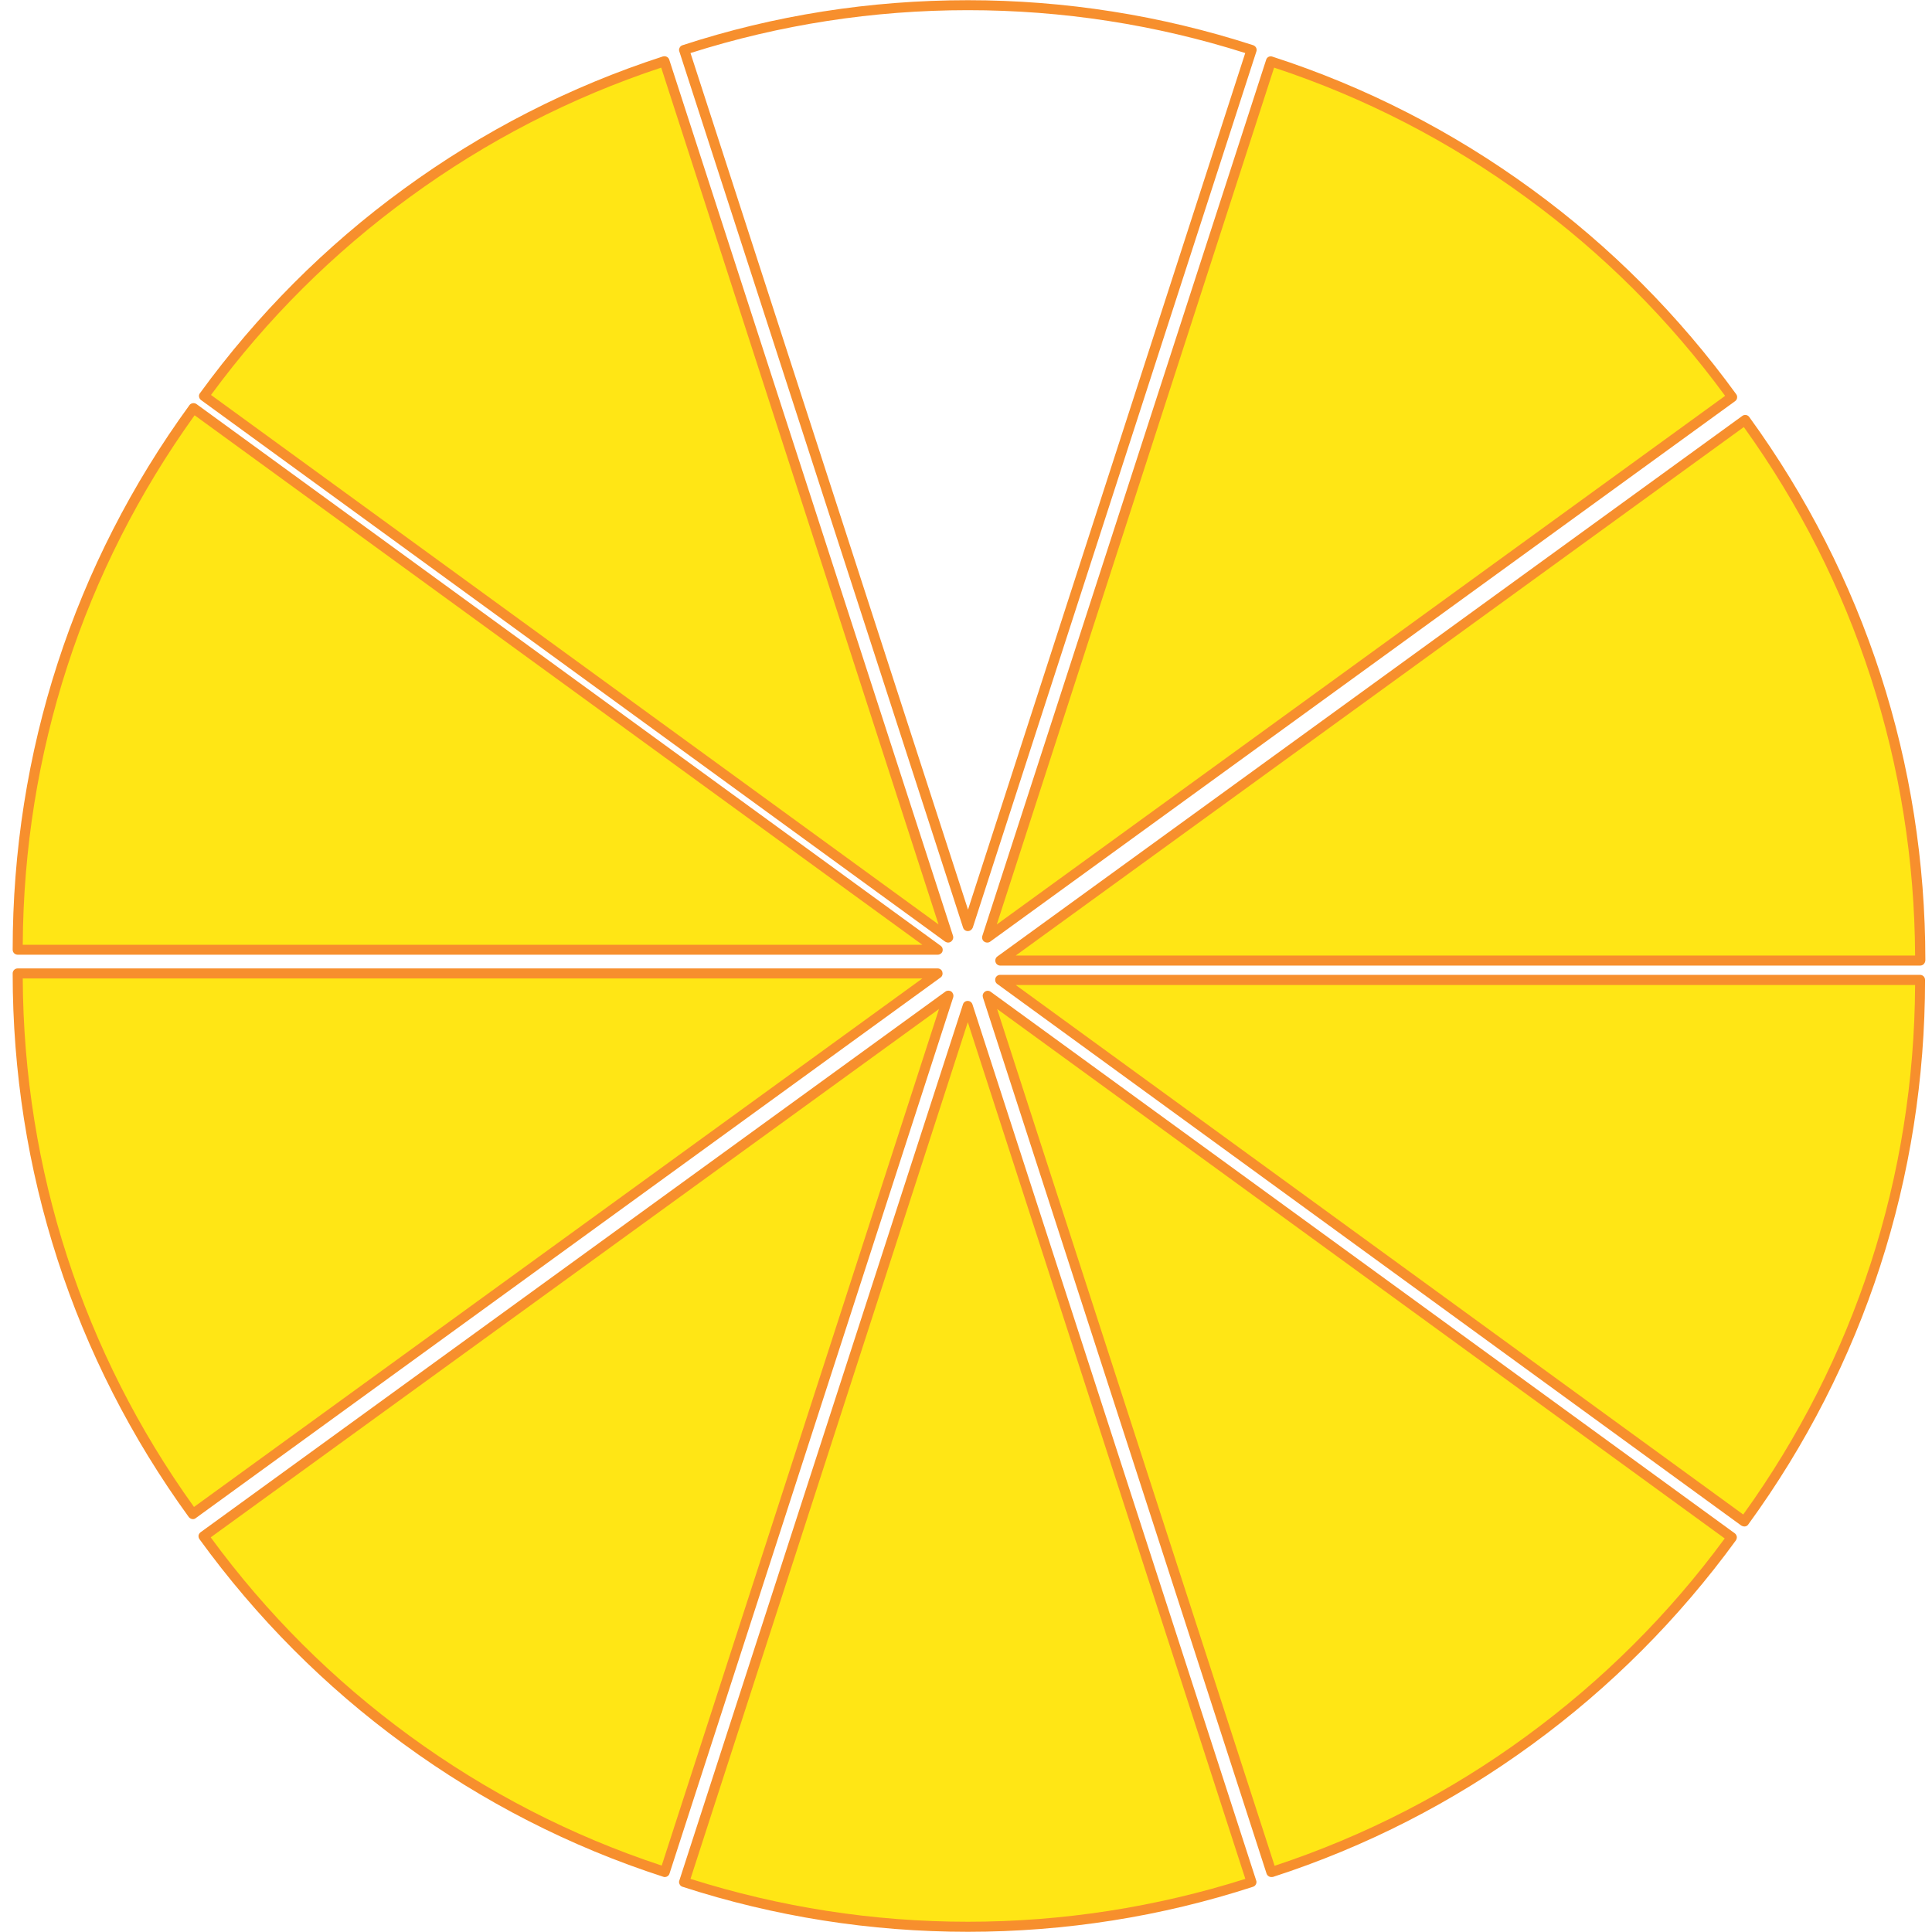
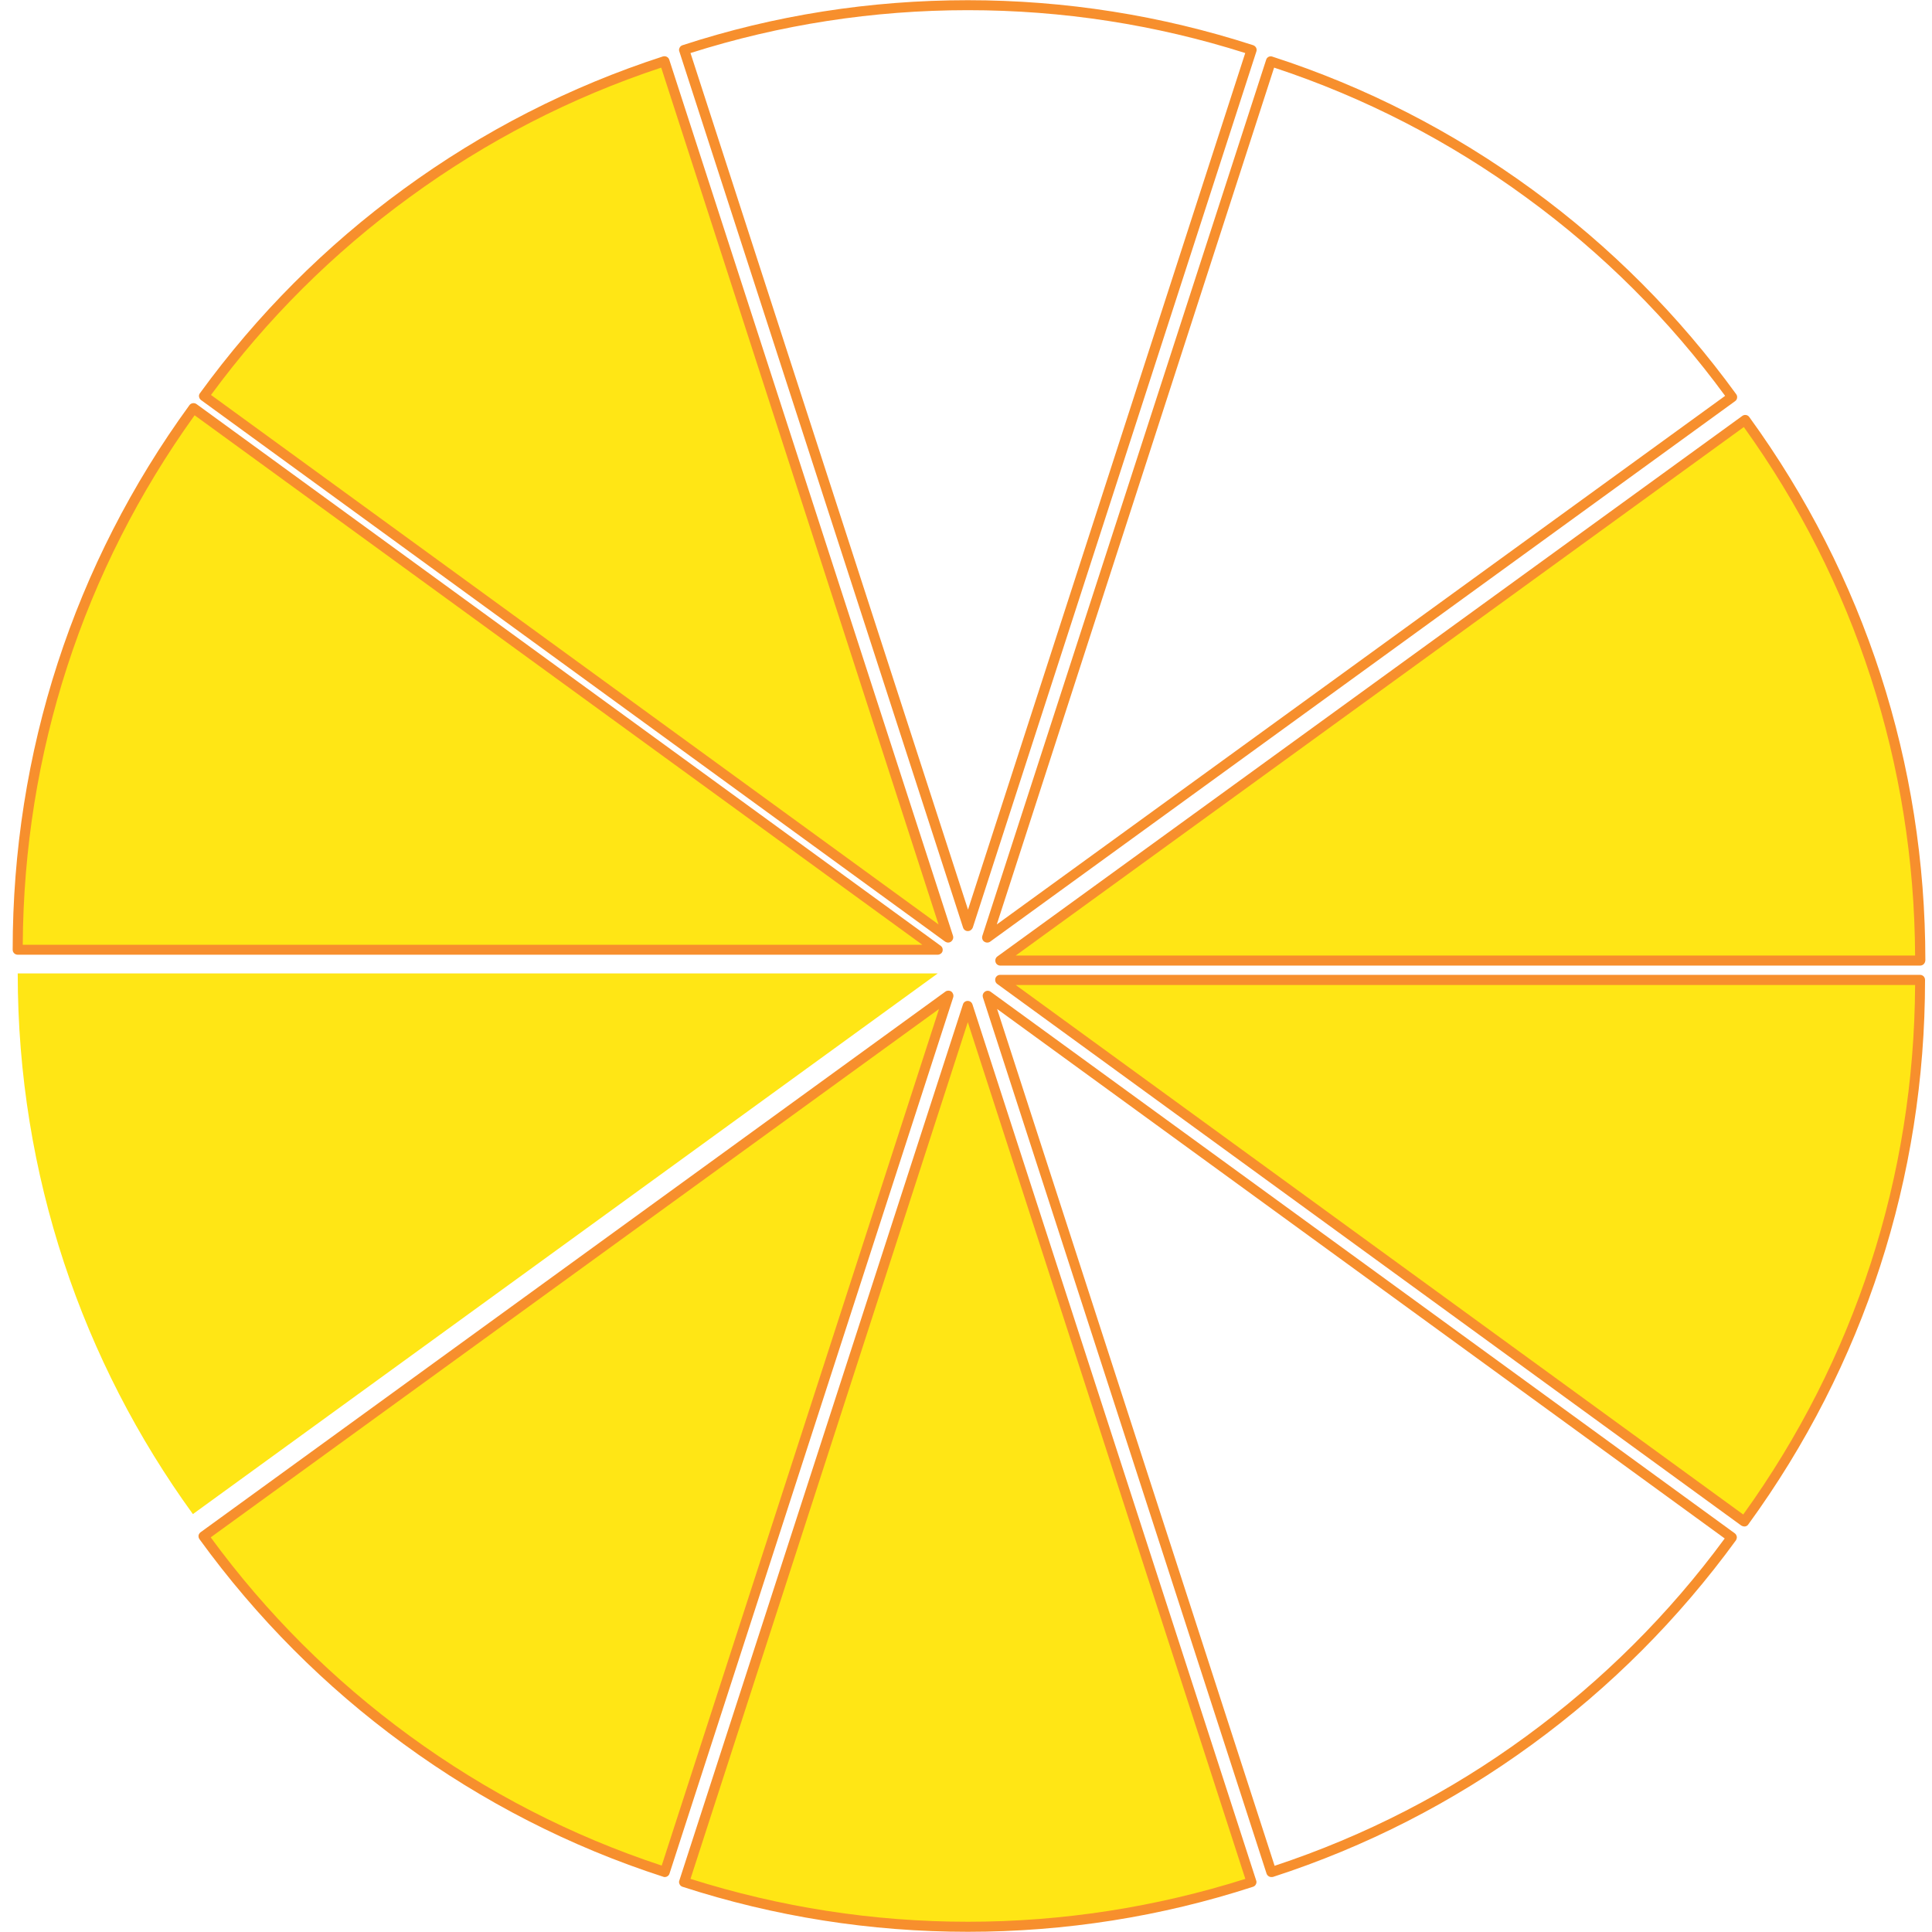
<svg xmlns="http://www.w3.org/2000/svg" width="100" zoomAndPan="magnify" viewBox="0 0 75 75" height="100" preserveAspectRatio="xMidYMid meet" version="1.0">
  <defs>
    <clipPath id="3a748b33e9">
      <path d="M 38 16 L 74.742 16 L 74.742 38 L 38 38 Z M 38 16 " clip-rule="nonzero" />
    </clipPath>
    <clipPath id="6d292bdbe3">
      <path d="M 38 38 L 74.742 38 L 74.742 60 L 38 60 Z M 38 38 " clip-rule="nonzero" />
    </clipPath>
    <clipPath id="1120b84adc">
      <path d="M 38 37 L 74.742 37 L 74.742 60 L 38 60 Z M 38 37 " clip-rule="nonzero" />
    </clipPath>
    <clipPath id="06d1dbfbb1">
      <path d="M 0.492 15 L 37 15 L 37 37 L 0.492 37 Z M 0.492 15 " clip-rule="nonzero" />
    </clipPath>
    <clipPath id="9f64d3a824">
      <path d="M 0.492 15 L 37 15 L 37 38 L 0.492 38 Z M 0.492 15 " clip-rule="nonzero" />
    </clipPath>
    <clipPath id="d425a8ff58">
      <path d="M 0.492 37 L 37 37 L 37 59 L 0.492 59 Z M 0.492 37 " clip-rule="nonzero" />
    </clipPath>
  </defs>
  <rect x="-7.5" width="90" fill="#ffffff" y="-7.5" height="90" fill-opacity="1" />
  <rect x="-7.5" width="90" fill="#ffffff" y="-7.5" height="90" fill-opacity="1" />
  <g clip-path="url(#3a748b33e9)">
    <path fill="#ffe615" d="M 38.832 37.289 L 74.539 37.289 C 74.539 29.449 72.016 22.199 67.746 16.305 Z M 38.832 37.289 " fill-opacity="1" fill-rule="nonzero" />
    <path fill="#f78f2d" d="M 74.539 37.484 L 38.832 37.484 C 38.746 37.484 38.672 37.43 38.648 37.352 C 38.621 37.27 38.648 37.18 38.719 37.129 L 67.637 16.145 C 67.723 16.082 67.844 16.102 67.906 16.188 C 72.379 22.352 74.742 29.645 74.742 37.281 C 74.734 37.395 74.652 37.484 74.539 37.484 Z M 39.43 37.094 L 74.344 37.094 C 74.309 29.676 72.012 22.586 67.695 16.578 Z M 39.43 37.094 " fill-opacity="1" fill-rule="nonzero" />
  </g>
-   <path fill="#ffe615" d="M 67.238 15.418 C 62.844 9.359 56.602 4.738 49.336 2.383 L 38.324 36.395 Z M 67.238 15.418 " fill-opacity="1" fill-rule="nonzero" />
  <path fill="#f78f2d" d="M 38.324 36.59 C 38.281 36.59 38.242 36.578 38.207 36.555 C 38.141 36.508 38.109 36.422 38.133 36.336 L 49.152 2.32 C 49.18 2.219 49.293 2.16 49.395 2.199 C 53.008 3.367 56.398 5.105 59.477 7.355 C 62.52 9.574 65.184 12.254 67.398 15.301 C 67.43 15.344 67.441 15.391 67.434 15.445 C 67.43 15.496 67.398 15.543 67.355 15.574 L 38.438 36.555 C 38.41 36.578 38.367 36.59 38.324 36.59 Z M 49.461 2.625 L 38.695 35.887 L 66.969 15.367 C 64.805 12.414 62.211 9.824 59.25 7.668 C 56.258 5.477 52.965 3.781 49.461 2.625 Z M 49.461 2.625 " fill-opacity="1" fill-rule="nonzero" />
  <path fill="#ffffff" d="M 37.57 35.949 L 48.582 1.934 C 45.113 0.809 41.414 0.203 37.57 0.203 C 33.727 0.203 30.023 0.809 26.555 1.934 Z M 37.57 35.949 " fill-opacity="1" fill-rule="nonzero" />
  <path fill="#f78f2d" d="M 37.57 36.145 C 37.484 36.145 37.414 36.09 37.387 36.012 L 26.371 1.996 C 26.352 1.949 26.359 1.895 26.383 1.852 C 26.406 1.801 26.449 1.77 26.5 1.754 C 30.062 0.59 33.789 0.008 37.57 0.008 C 41.355 0.008 45.074 0.598 48.645 1.754 C 48.691 1.77 48.734 1.801 48.762 1.852 C 48.785 1.898 48.789 1.949 48.773 1.996 L 37.762 36.012 C 37.73 36.09 37.656 36.145 37.57 36.145 Z M 26.805 2.059 L 37.578 35.312 L 48.34 2.059 C 44.867 0.957 41.25 0.395 37.57 0.395 C 33.898 0.395 30.273 0.957 26.805 2.059 Z M 26.805 2.059 " fill-opacity="1" fill-rule="nonzero" />
  <path fill="#ffe615" d="M 36.809 36.395 L 25.789 2.383 C 18.543 4.73 12.309 9.336 7.918 15.375 Z M 36.809 36.395 " fill-opacity="1" fill-rule="nonzero" />
  <path fill="#f78f2d" d="M 36.809 36.59 C 36.766 36.59 36.727 36.578 36.691 36.555 L 7.805 15.531 C 7.766 15.5 7.738 15.461 7.727 15.402 C 7.715 15.348 7.734 15.301 7.766 15.258 C 9.977 12.219 12.633 9.551 15.672 7.336 C 18.746 5.09 22.129 3.359 25.734 2.191 C 25.84 2.16 25.949 2.219 25.98 2.316 L 36.996 36.328 C 37.02 36.406 36.996 36.492 36.922 36.551 C 36.887 36.578 36.844 36.59 36.809 36.59 Z M 8.191 15.332 L 36.434 35.887 L 25.668 2.625 C 22.172 3.781 18.887 5.473 15.902 7.656 C 12.945 9.809 10.355 12.387 8.191 15.332 Z M 8.191 15.332 " fill-opacity="1" fill-rule="nonzero" />
-   <path fill="#ffe615" d="M 49.352 72.672 C 56.602 70.324 62.832 65.719 67.227 59.68 L 38.34 38.66 Z M 49.352 72.672 " fill-opacity="1" fill-rule="nonzero" />
  <path fill="#f78f2d" d="M 49.352 72.867 C 49.273 72.867 49.195 72.812 49.168 72.734 L 38.156 38.719 C 38.133 38.641 38.156 38.555 38.23 38.5 C 38.297 38.449 38.391 38.449 38.457 38.5 L 67.344 59.523 C 67.387 59.555 67.41 59.598 67.422 59.652 C 67.43 59.699 67.414 59.754 67.387 59.797 C 65.172 62.836 62.516 65.504 59.477 67.719 C 56.402 69.965 53.02 71.695 49.414 72.863 C 49.395 72.863 49.379 72.867 49.352 72.867 Z M 38.707 39.168 L 49.48 72.43 C 52.977 71.273 56.266 69.586 59.246 67.402 C 62.195 65.246 64.789 62.668 66.953 59.723 Z M 38.707 39.168 " fill-opacity="1" fill-rule="nonzero" />
  <g clip-path="url(#6d292bdbe3)">
    <path fill="#ffe615" d="M 38.832 38.043 L 67.715 59.062 C 72.012 53.16 74.539 45.895 74.539 38.043 Z M 38.832 38.043 " fill-opacity="1" fill-rule="nonzero" />
  </g>
  <g clip-path="url(#1120b84adc)">
    <path fill="#f78f2d" d="M 67.715 59.258 C 67.68 59.258 67.637 59.246 67.598 59.223 L 38.715 38.199 C 38.648 38.152 38.617 38.066 38.641 37.98 C 38.664 37.902 38.738 37.844 38.824 37.844 L 74.535 37.844 C 74.645 37.844 74.73 37.93 74.73 38.043 C 74.73 45.699 72.359 53.008 67.867 59.18 C 67.832 59.234 67.777 59.258 67.715 59.258 Z M 39.43 38.238 L 67.672 58.793 C 72.004 52.777 74.309 45.676 74.344 38.238 Z M 39.43 38.238 " fill-opacity="1" fill-rule="nonzero" />
  </g>
  <path fill="#ffe615" d="M 26.559 73.066 C 30.031 74.191 33.727 74.797 37.57 74.797 C 41.414 74.797 45.117 74.191 48.59 73.066 L 37.57 39.043 Z M 26.559 73.066 " fill-opacity="1" fill-rule="nonzero" />
  <path fill="#f78f2d" d="M 37.57 74.992 C 33.789 74.992 30.066 74.402 26.5 73.246 C 26.449 73.23 26.406 73.199 26.383 73.148 C 26.359 73.102 26.352 73.051 26.371 73.004 L 37.383 38.988 C 37.406 38.91 37.48 38.855 37.566 38.855 C 37.652 38.855 37.723 38.91 37.75 38.988 L 48.766 73.004 C 48.785 73.051 48.777 73.105 48.754 73.148 C 48.73 73.199 48.688 73.23 48.637 73.246 C 45.082 74.402 41.355 74.992 37.57 74.992 Z M 26.805 72.938 C 30.273 74.035 33.895 74.602 37.57 74.602 C 41.25 74.602 44.875 74.035 48.344 72.938 L 37.57 39.68 Z M 26.805 72.938 " fill-opacity="1" fill-rule="nonzero" />
  <g clip-path="url(#06d1dbfbb1)">
    <path fill="#ffe615" d="M 7.512 15.844 C 3.223 21.746 0.688 29.012 0.688 36.867 L 36.398 36.867 Z M 7.512 15.844 " fill-opacity="1" fill-rule="nonzero" />
  </g>
  <g clip-path="url(#9f64d3a824)">
    <path fill="#f78f2d" d="M 36.402 37.062 L 0.688 37.062 C 0.578 37.062 0.492 36.977 0.492 36.867 C 0.492 29.211 2.863 21.898 7.355 15.727 C 7.414 15.645 7.539 15.625 7.625 15.684 L 36.516 36.715 C 36.582 36.762 36.613 36.848 36.586 36.934 C 36.562 37.008 36.484 37.062 36.402 37.062 Z M 0.883 36.676 L 35.805 36.676 L 7.555 16.121 C 3.23 22.137 0.926 29.234 0.883 36.676 Z M 0.883 36.676 " fill-opacity="1" fill-rule="nonzero" />
  </g>
  <g clip-path="url(#d425a8ff58)">
    <path fill="#ffe615" d="M 36.402 37.789 L 0.688 37.789 C 0.688 45.633 3.211 52.879 7.488 58.777 Z M 36.402 37.789 " fill-opacity="1" fill-rule="nonzero" />
-     <path fill="#f78f2d" d="M 7.488 58.973 C 7.43 58.973 7.367 58.941 7.328 58.891 C 2.855 52.727 0.492 45.43 0.492 37.789 C 0.492 37.68 0.578 37.594 0.688 37.594 L 36.398 37.594 C 36.484 37.594 36.559 37.648 36.582 37.73 C 36.605 37.809 36.582 37.902 36.508 37.949 L 7.598 58.934 C 7.566 58.961 7.527 58.973 7.488 58.973 Z M 0.883 37.984 C 0.922 45.406 3.219 52.496 7.531 58.5 L 35.805 37.984 Z M 0.883 37.984 " fill-opacity="1" fill-rule="nonzero" />
  </g>
  <path fill="#ffe615" d="M 36.82 38.66 L 7.906 59.645 C 12.297 65.699 18.543 70.324 25.809 72.68 Z M 36.82 38.66 " fill-opacity="1" fill-rule="nonzero" />
  <path fill="#f78f2d" d="M 25.809 72.867 C 25.789 72.867 25.766 72.867 25.746 72.855 C 22.137 71.688 18.746 69.953 15.664 67.699 C 12.621 65.48 9.957 62.801 7.746 59.754 C 7.715 59.711 7.703 59.664 7.707 59.609 C 7.715 59.559 7.746 59.512 7.789 59.48 L 36.703 38.492 C 36.77 38.445 36.863 38.445 36.93 38.492 C 36.996 38.543 37.027 38.629 37.004 38.715 L 25.992 72.727 C 25.969 72.812 25.887 72.867 25.809 72.867 Z M 8.18 59.68 C 10.344 62.637 12.941 65.223 15.898 67.383 C 18.891 69.57 22.184 71.266 25.688 72.422 L 36.453 39.168 Z M 8.18 59.68 " fill-opacity="1" fill-rule="nonzero" />
</svg>